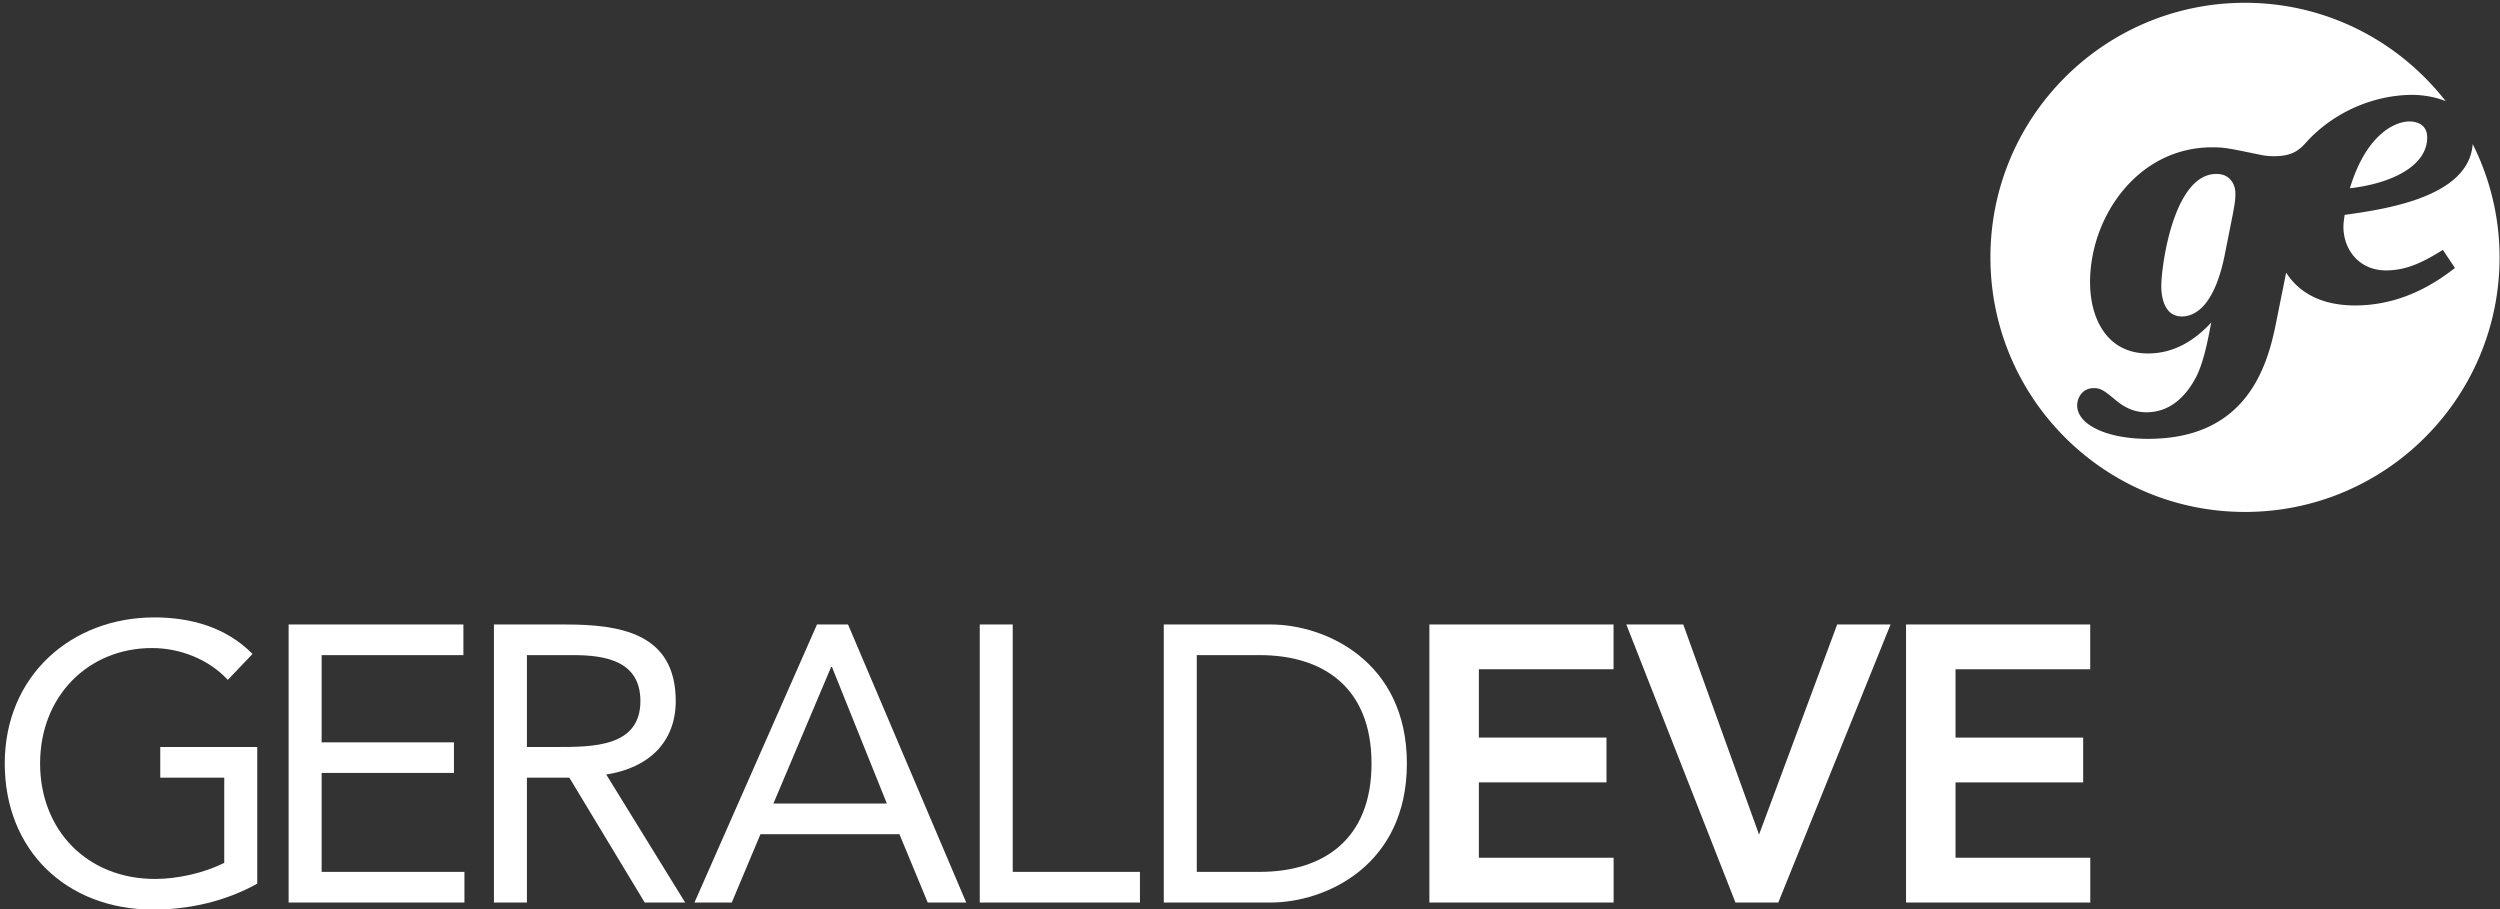
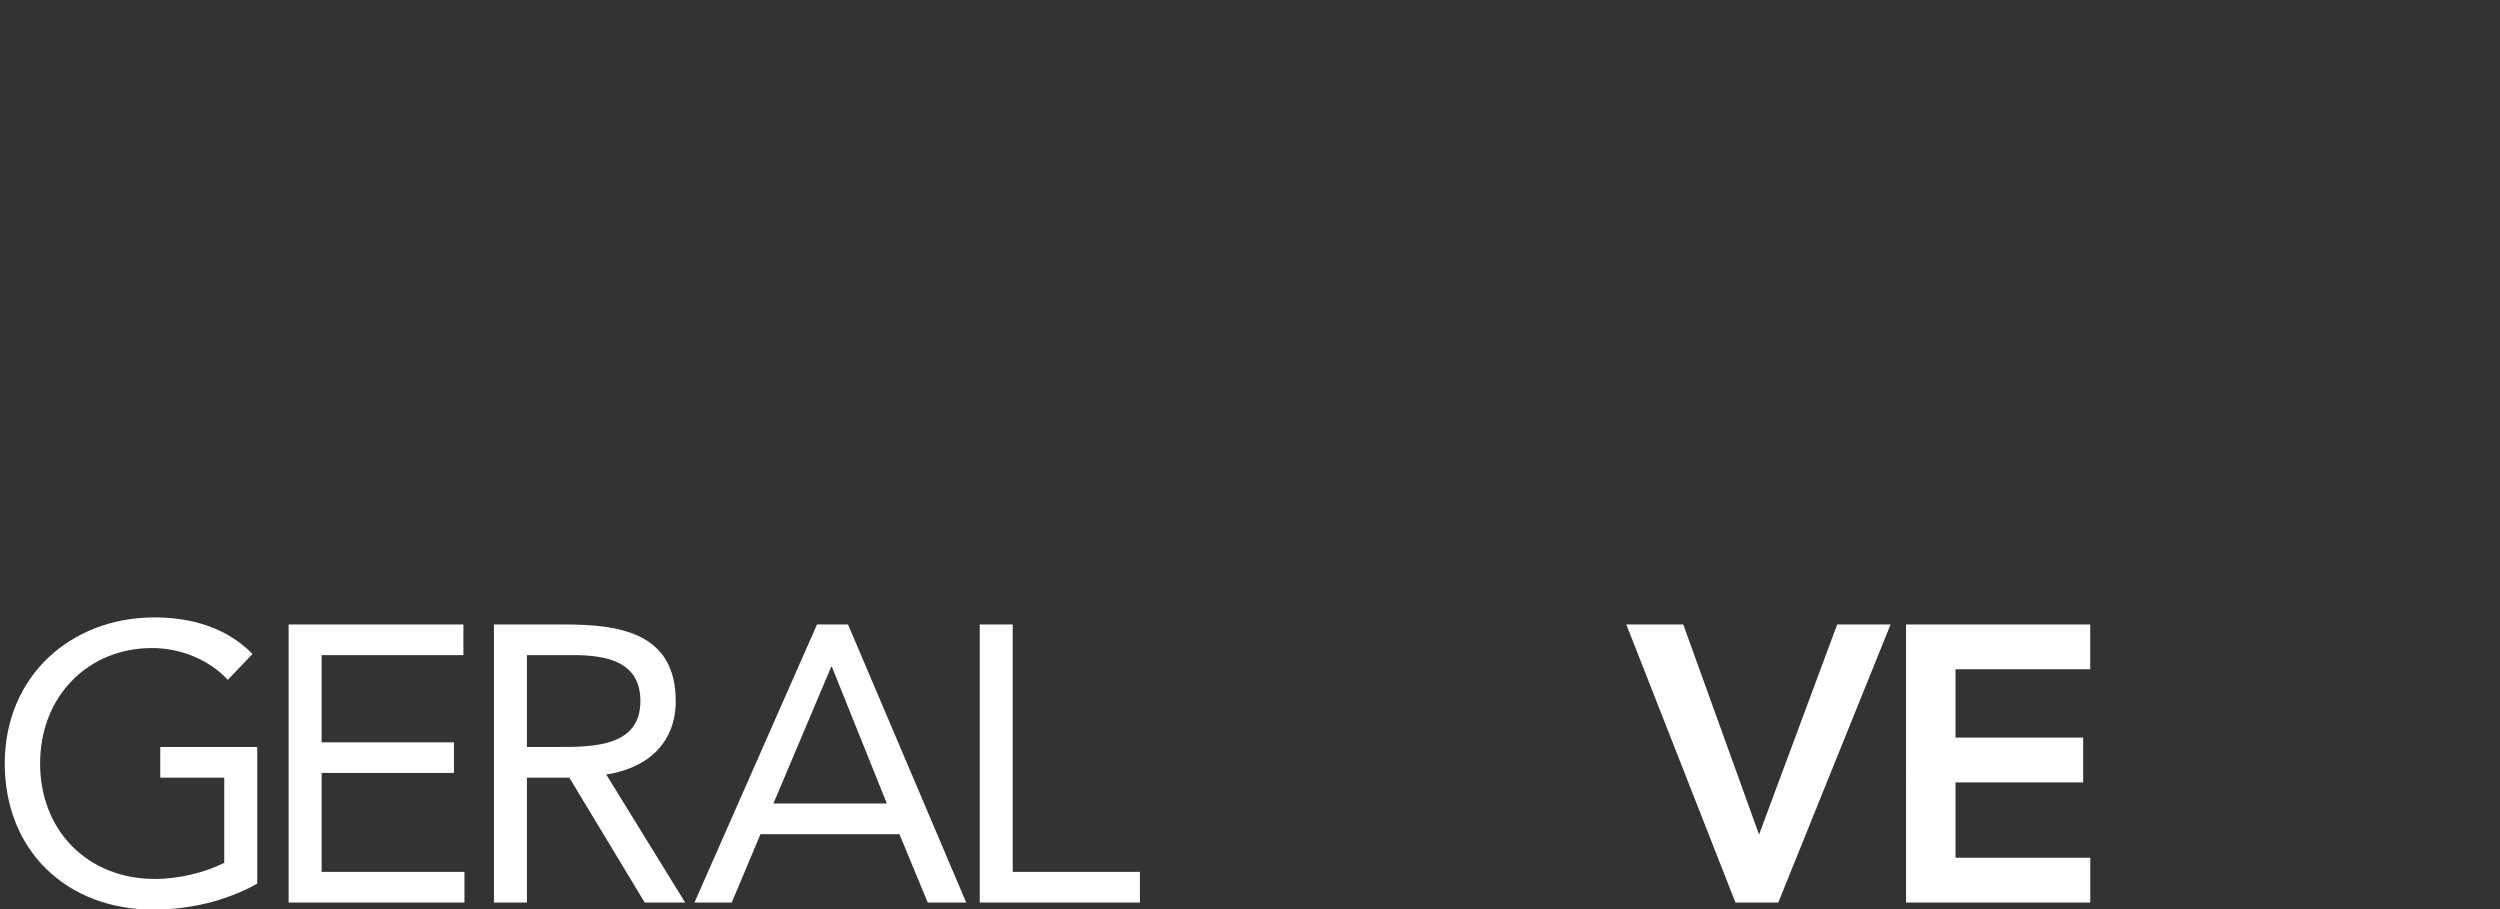
<svg xmlns="http://www.w3.org/2000/svg" width="253" height="92" viewBox="0 0 253 92">
  <rect x="0" y="0" width="253" height="92" fill="#333333" stroke="none" />
  <g>
    <g>
-       <path fill="#fff" d="M247.503 10.238c-1.383-.575-2.858-.637-3.344-.637-3.962 0-7.93 1.753-10.643 4.66-.778.891-1.472 1.546-3.382 1.546a6.58 6.58 0 0 1-1.307-.125c-3.34-.69-3.706-.773-4.969-.773-7.498 0-12.344 7.006-12.344 13.65 0 3.624 1.668 7.211 5.865 7.211 2.487 0 4.602-1.179 6.398-3.135-.37 1.956-.815 4.277-1.673 5.783-.893 1.588-2.4 3.303-4.887 3.303-.653 0-1.713-.123-2.897-1.059-1.344-1.102-1.667-1.386-2.44-1.386-1.102 0-1.67.936-1.67 1.752 0 1.955 3.013 3.384 7.17 3.384 9.695 0 11.978-6.89 12.914-11.535l1.063-5.286c1.24 1.941 3.452 3.32 6.98 3.32 5.053 0 8.556-2.607 10.104-3.79l-1.223-1.833c-1.83 1.141-3.583 2.077-5.744 2.077-2.813 0-4.319-2.199-4.319-4.399 0-.492.08-.857.122-1.22 3.983-.562 12.57-1.75 12.96-7.166a25.561 25.561 0 0 1 2.72 11.465c0 14.232-11.533 25.763-25.763 25.763-14.234 0-25.763-11.53-25.763-25.763 0-14.233 11.53-25.762 25.763-25.762 8.265 0 15.594 3.906 20.31 9.955zm-9.696 8.815c1.712-5.623 4.684-6.763 6.03-6.763.366 0 1.794.081 1.794 1.63 0 2.85-3.547 4.643-7.824 5.133zm-12.646 6.652c-1.017 5.136-2.934 6.32-4.359 6.32-1.996 0-2.08-2.489-2.08-3.057 0-1.996 1.222-11.366 5.583-11.366 1.464 0 1.917 1.178 1.917 1.953 0 .733-.084 1.141-.245 2.04z" />
-     </g>
+       </g>
    <g>
      <path fill="#fff" d="M26.033 89.427c-3.218 1.787-6.876 2.623-10.53 2.623C6.76 92.05.481 86.088.481 77.265c0-8.86 6.715-14.783 15.141-14.783 3.693 0 7.27.994 9.933 3.698l-2.502 2.623c-1.909-2.068-4.808-3.221-7.669-3.221-6.438 0-11.326 4.85-11.326 11.683 0 6.716 4.728 11.685 11.643 11.685 2.265 0 4.93-.595 6.993-1.627v-8.625h-6.476v-3.101h9.815z" />
    </g>
    <g>
      <path fill="#fff" d="M29.209 63.197h17.687v3.101H32.549v8.823h13.39v3.097h-13.39v10.016h14.453v3.102H29.209z" />
    </g>
    <g>
      <path fill="#fff" d="M53.324 66.298h4.687c3.261 0 6.798.595 6.798 4.65 0 4.648-4.807 4.648-8.507 4.648h-2.978zm-3.338 25.038h3.338V78.698h4.292l7.63 12.638h4.093L61.351 78.38c4.373-.678 7.033-3.34 7.033-7.432 0-6.955-5.762-7.75-11.206-7.75h-7.192z" />
    </g>
    <g>
      <path fill="#fff" d="M89.75 81.321H78.268l5.845-13.83h.079zM70.28 91.336h3.774l2.905-6.914h14.065l2.863 6.914h3.894L85.82 63.197h-3.14z" />
    </g>
    <g>
      <path fill="#fff" d="M99.151 63.197h3.337v25.037h12.874v3.102h-16.21z" />
    </g>
    <g>
-       <path fill="#fff" d="M121.114 66.298h6.356c6.44 0 11.328 3.258 11.328 10.968 0 7.711-4.889 10.968-11.328 10.968h-6.356zm-3.339 25.038h10.81c5.524 0 13.791-3.699 13.791-14.07 0-10.373-8.267-14.069-13.792-14.069h-10.809z" />
-     </g>
+       </g>
    <g>
-       <path fill="#fff" d="M144.654 63.197h18.637v4.531h-13.63v6.915h12.915v4.533h-12.915v7.628h13.636v4.532h-18.643z" />
-     </g>
+       </g>
    <g>
      <path fill="#fff" d="M164.584 63.197h5.763l7.669 21.262 7.908-21.262h5.402l-11.364 28.14h-4.334z" />
    </g>
    <g>
      <path fill="#fff" d="M192.892 63.197h18.638v4.531H197.9v6.915h12.916v4.533H197.9v7.628h13.636v4.532h-18.645z" />
    </g>
  </g>
</svg>